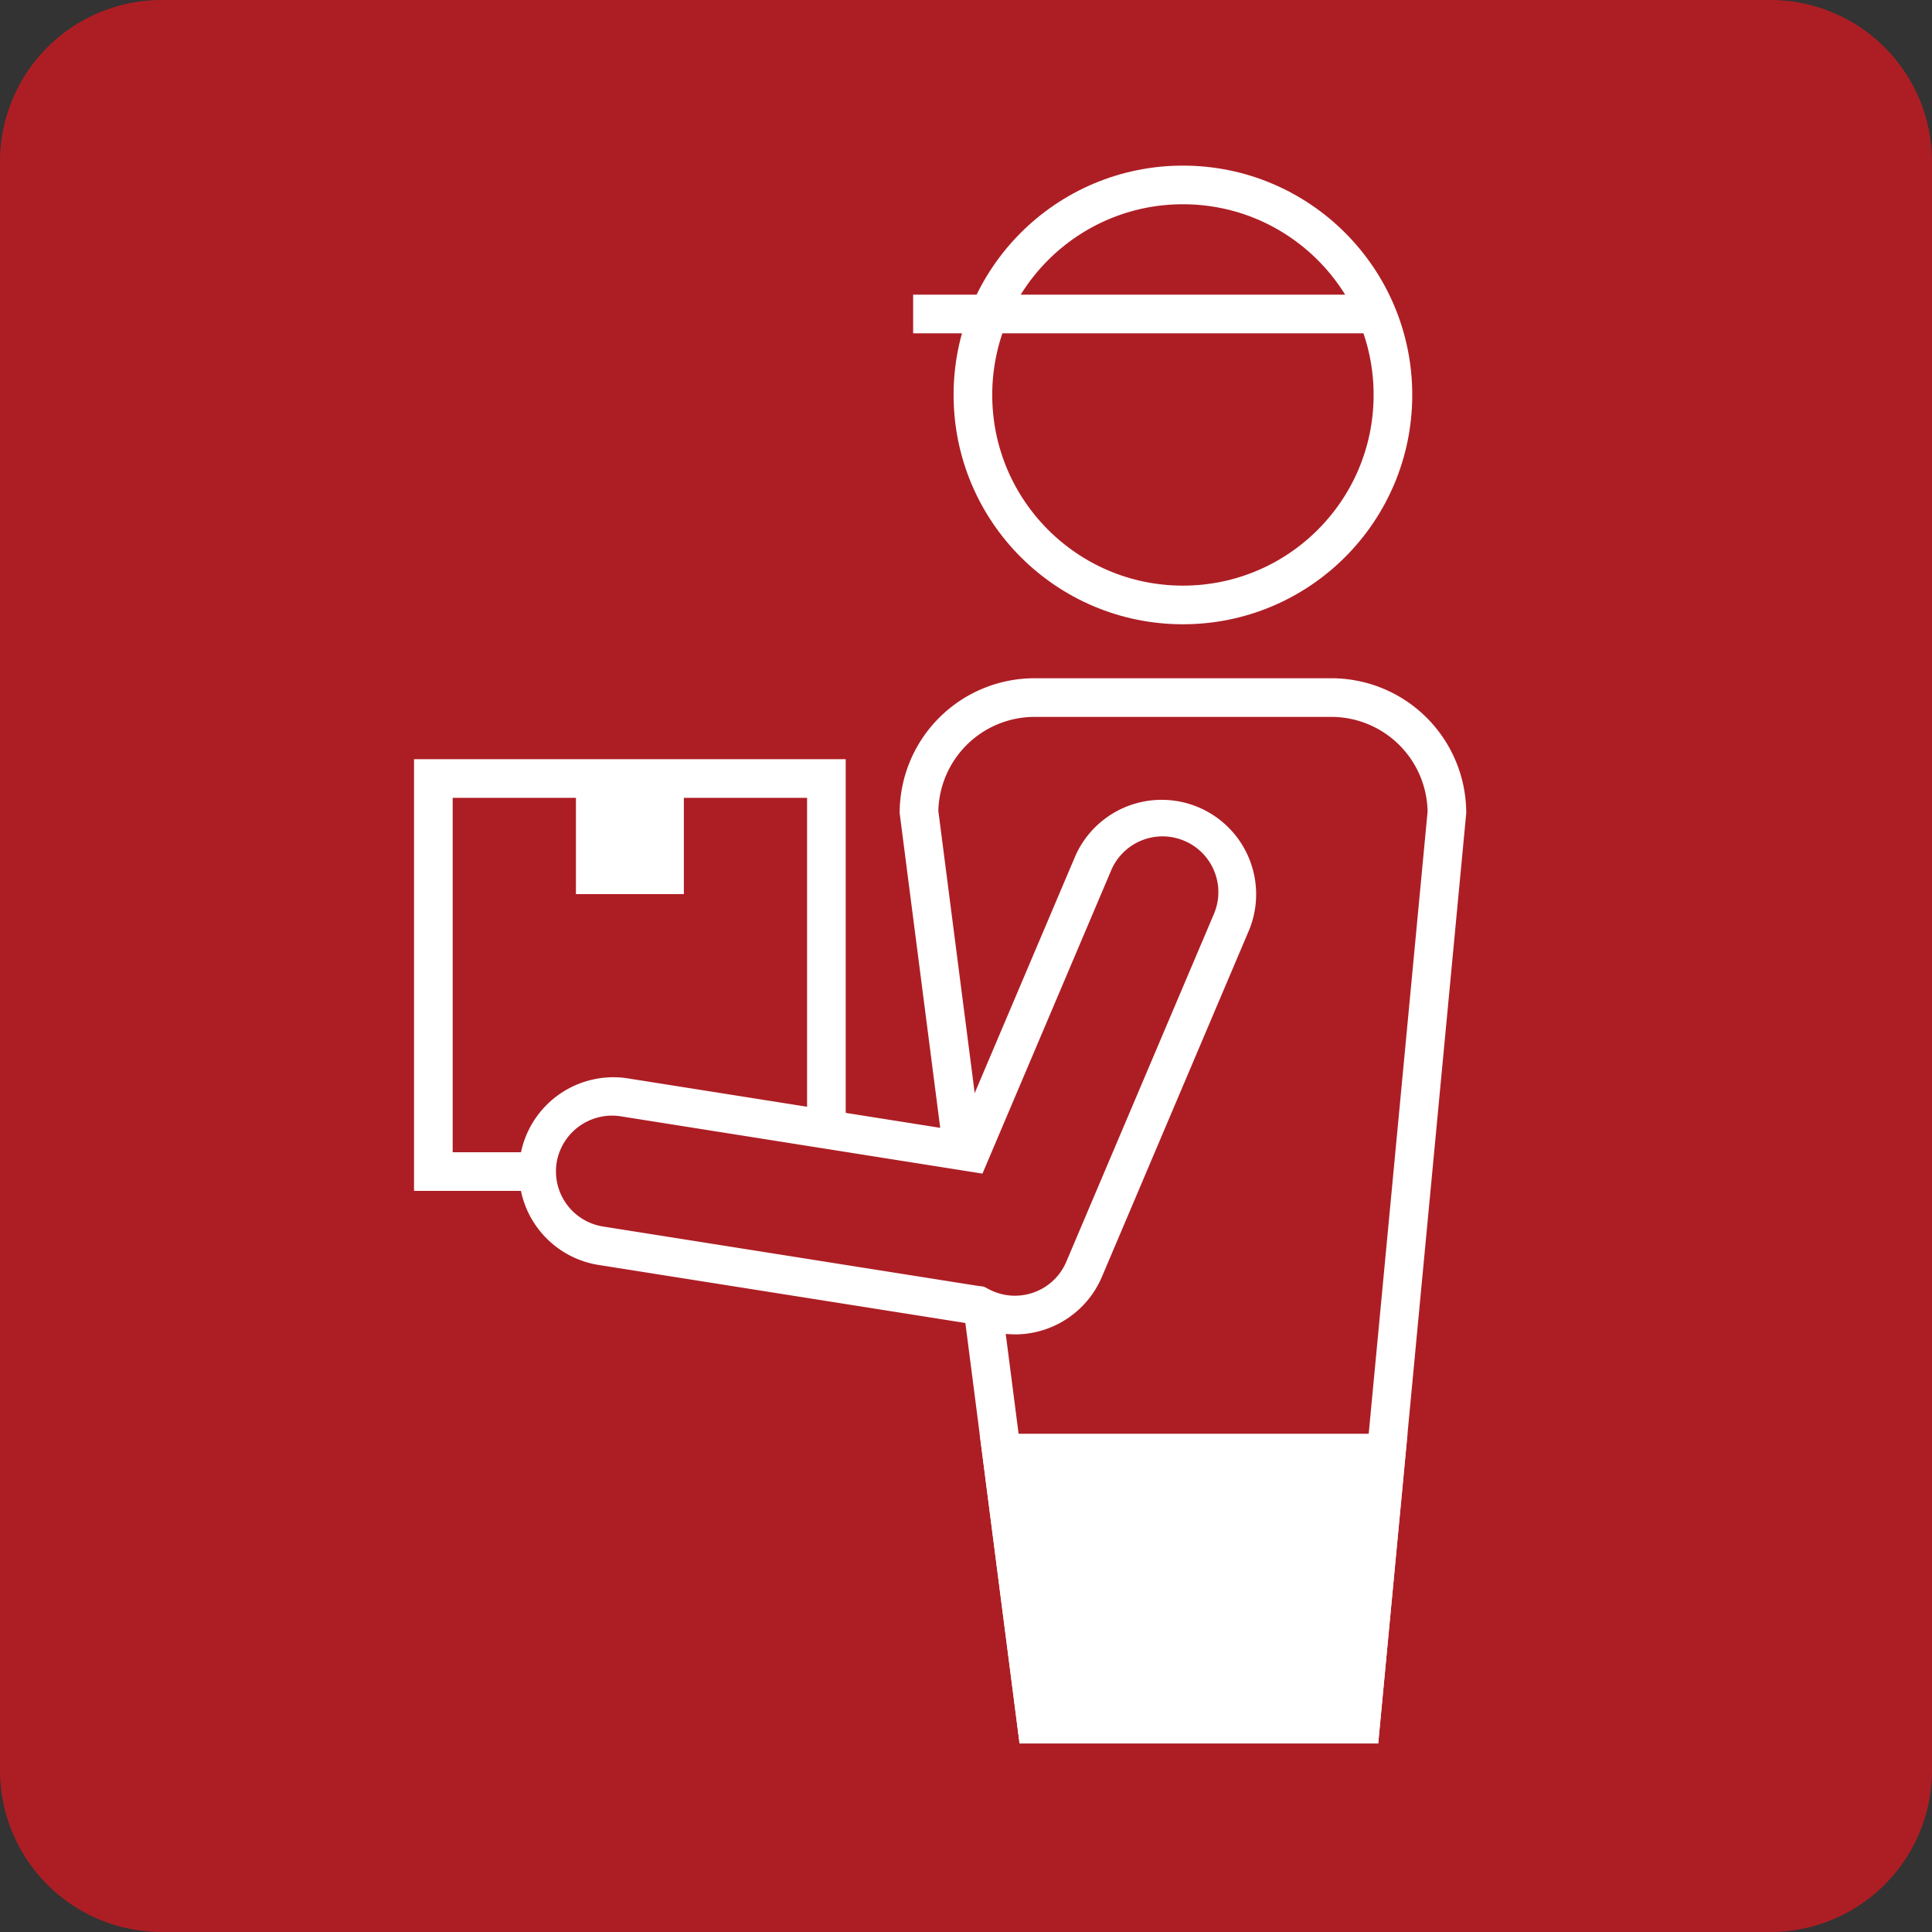
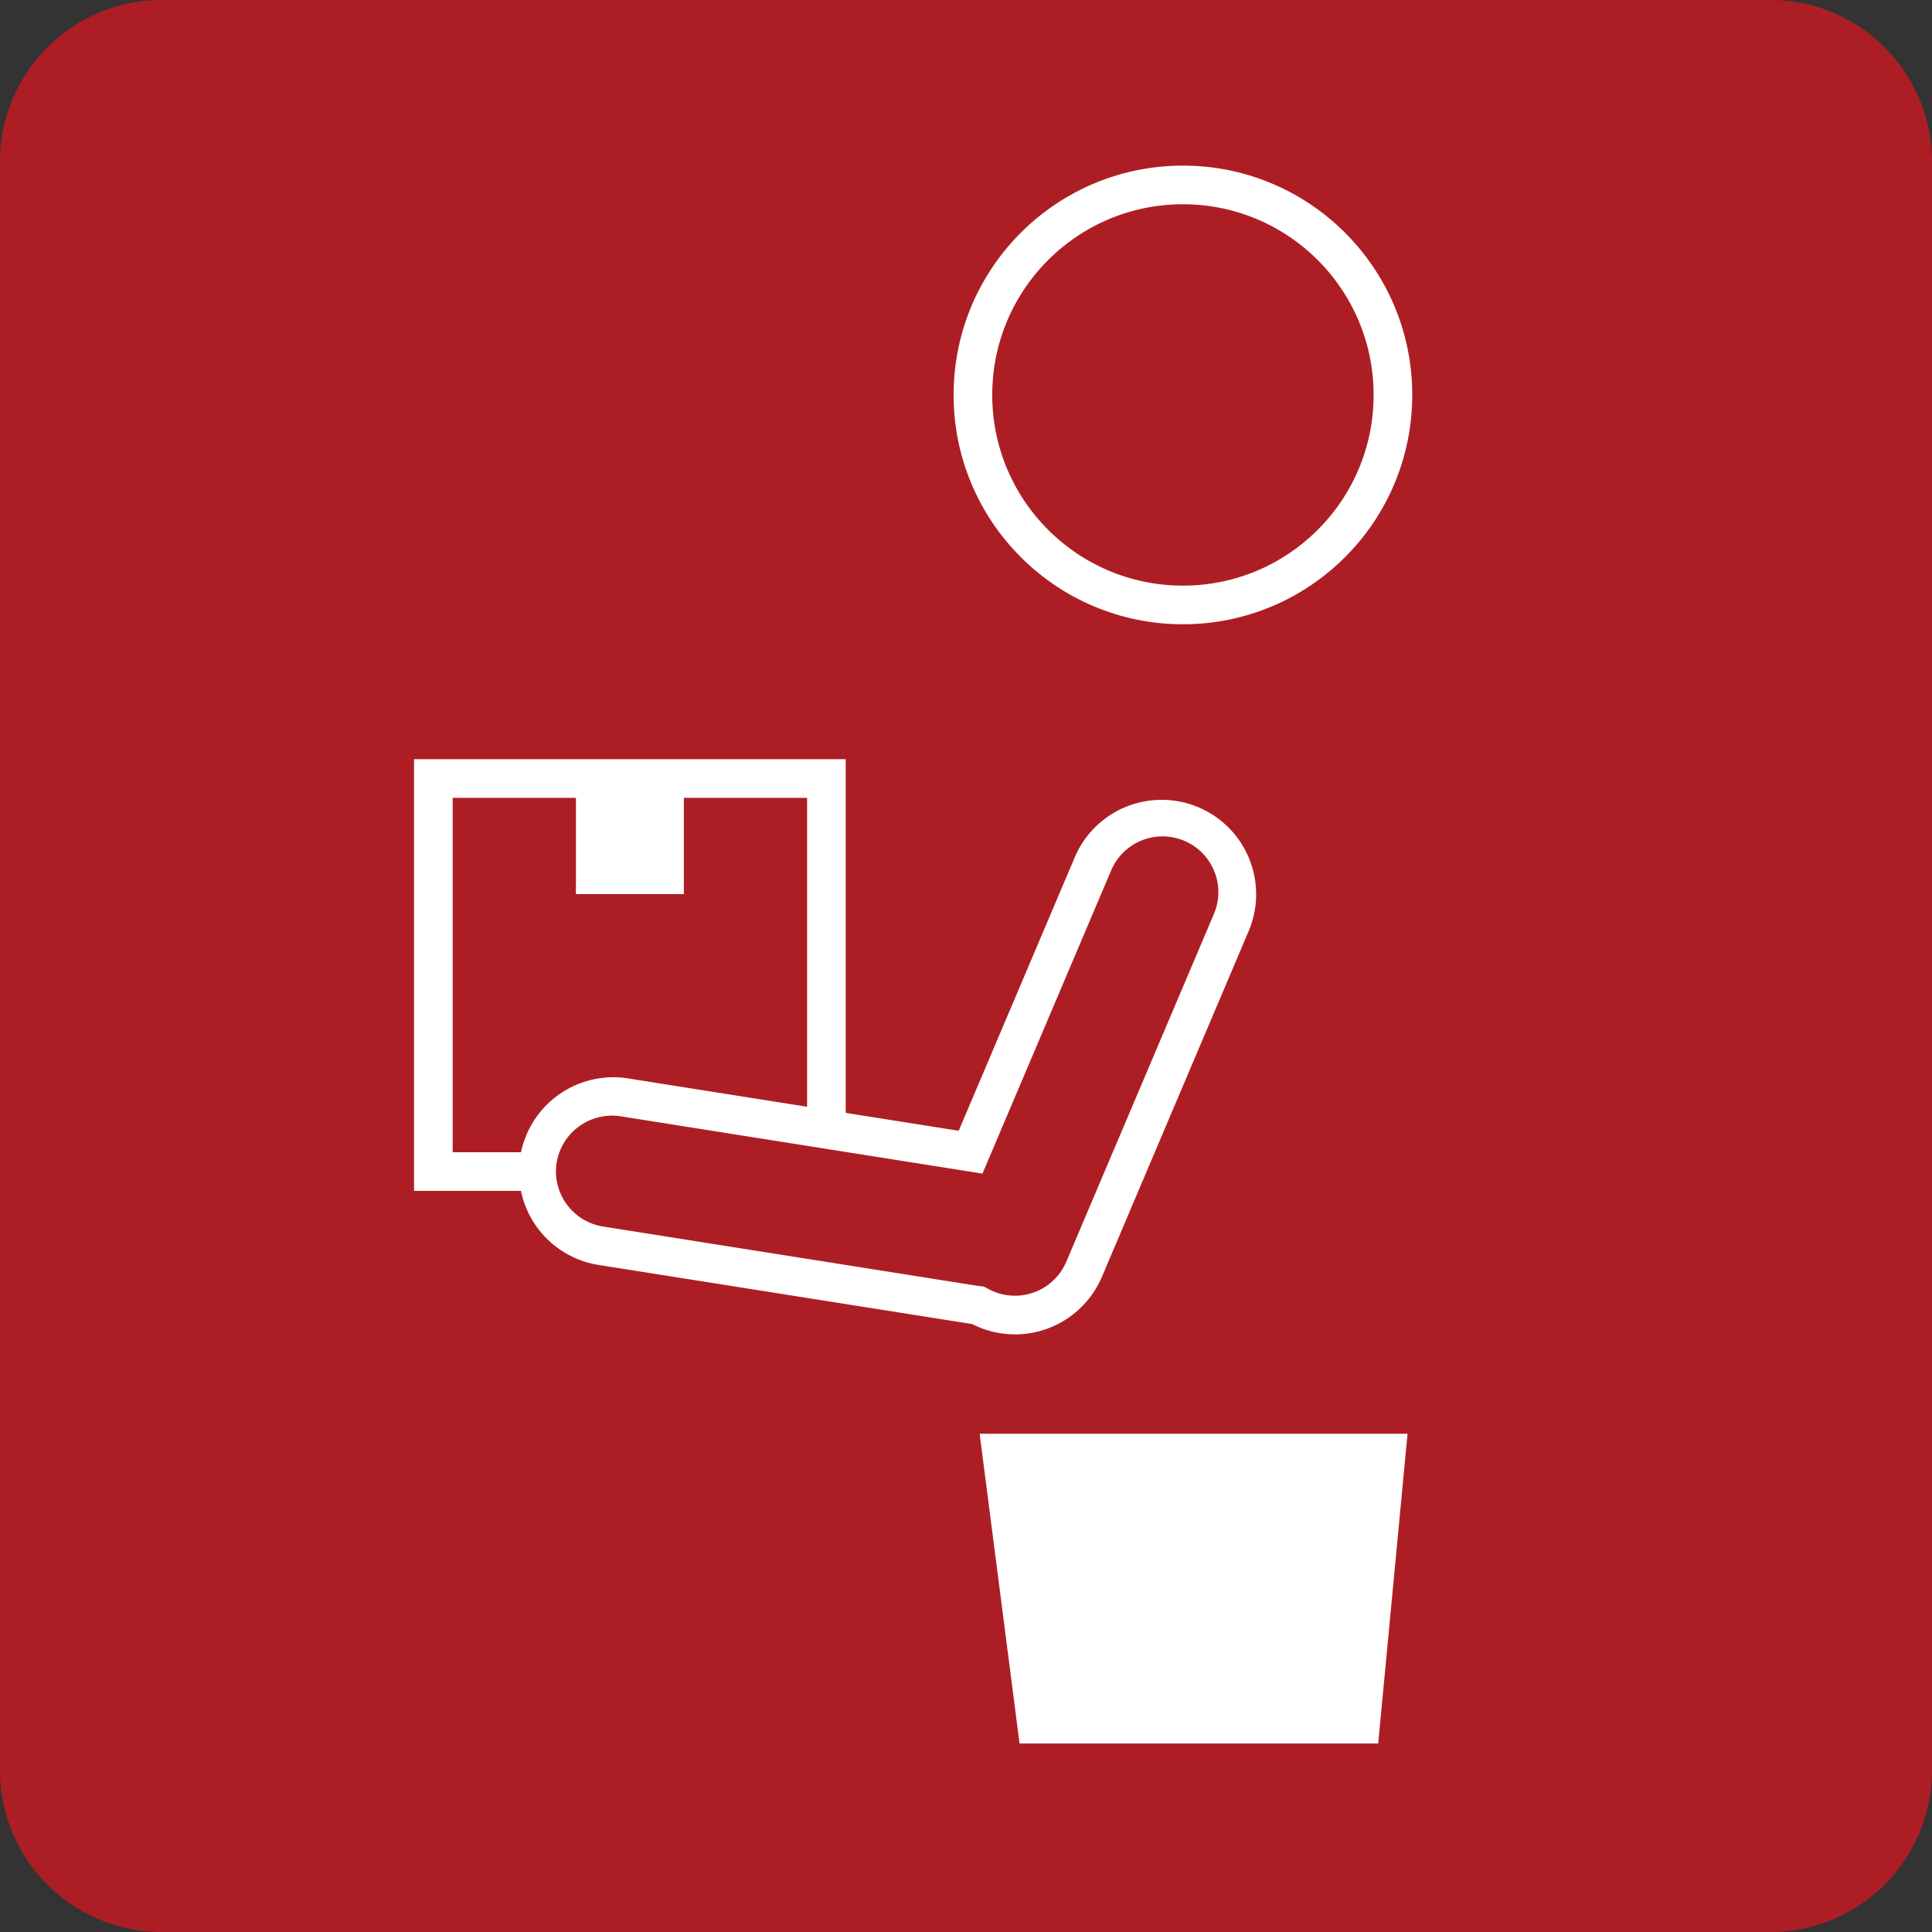
<svg xmlns="http://www.w3.org/2000/svg" width="50" height="50">
  <rect width="100%" height="100%" fill="#333333" stroke="none" />
  <g data-name="グループ 3101">
    <g data-name="グループ 3100">
      <g data-name="グループ 3091">
        <path data-name="パス 10714" d="M4.185 0h41.63A4.185 4.185 0 0150 4.185v41.63A4.185 4.185 0 0145.815 50H4.185A4.185 4.185 0 010 45.815V4.185A4.185 4.185 0 014.185 0z" fill="#ad1e24" />
      </g>
      <g data-name="グループ 3097">
        <g data-name="グループ 3093" fill="none" stroke="#fff">
          <g data-name="楕円形 3220" transform="translate(24.679 4.286)">
            <circle cx="5.935" cy="5.935" r="5.935" stroke="none" />
            <circle cx="5.935" cy="5.935" r="5.435" />
          </g>
-           <path data-name="線 1972" d="M23.632 8.126h11.87" />
        </g>
        <g data-name="グループ 3094">
          <g data-name="長方形 24792" fill="none" stroke="#fff">
-             <path d="M10.715 19.648h11.172V30.82H10.715z" stroke="none" />
            <path d="M11.215 20.148h10.172V30.32H11.215z" />
          </g>
          <path data-name="長方形 24793" fill="#fff" d="M14.905 20.346h2.793v2.793h-2.793z" />
        </g>
        <g data-name="グループ 3095">
          <g data-name="パス 10904" fill="none">
            <path d="M26.774 17.553h7.681a3.491 3.491 0 013.491 3.491L35.668 45.12h-9.285l-3.1-24.076a3.491 3.491 0 013.491-3.491z" />
-             <path d="M26.774 18.553a2.494 2.494 0 00-2.49 2.432l2.981 23.135h7.493l2.188-23.119a2.494 2.494 0 00-2.49-2.448h-7.682m0-1h7.681a3.491 3.491 0 013.491 3.491L35.668 45.12h-9.282l-3.103-24.076a3.491 3.491 0 013.491-3.491z" fill="#fff" />
          </g>
          <path data-name="前面オブジェクトで型抜き 12" d="M35.668 45.121h-9.282l-1.033-8.016h11.074l-.759 8.015z" fill="#fff" />
          <g data-name="合体 3" fill="#ad1e24">
            <path d="M26.266 34.033a1.93 1.93 0 01-.88-.213l-.076-.038-.083-.011a2.038 2.038 0 01-.044-.006l-9.655-1.53a1.946 1.946 0 01-1.616-2.224 1.934 1.934 0 012.225-1.615l8.595 1.36.386.062.153-.36 3.026-7.128a1.942 1.942 0 012.55-1.03c.477.203.848.58 1.042 1.062a1.93 1.93 0 01-.013 1.487l-3.82 8.999a1.942 1.942 0 01-1.79 1.185z" />
            <path d="M26.266 33.533c.581 0 1.104-.346 1.33-.88l3.82-9c.15-.354.154-.747.01-1.104a1.435 1.435 0 00-.775-.788 1.443 1.443 0 00-1.894.764l-3.331 7.848-9.368-1.484a1.454 1.454 0 00-1.652 1.2 1.445 1.445 0 001.2 1.653l9.656 1.529.032.005.167.022.15.077a1.433 1.433 0 00.654.158m0 1a2.435 2.435 0 01-1.106-.267 2.53 2.53 0 01-.054-.008L15.45 32.73a2.444 2.444 0 01.765-4.827l8.596 1.361 3.026-7.129a2.445 2.445 0 014.5 1.91l-3.82 9a2.446 2.446 0 01-2.251 1.489z" fill="#fff" />
          </g>
        </g>
      </g>
    </g>
  </g>
</svg>